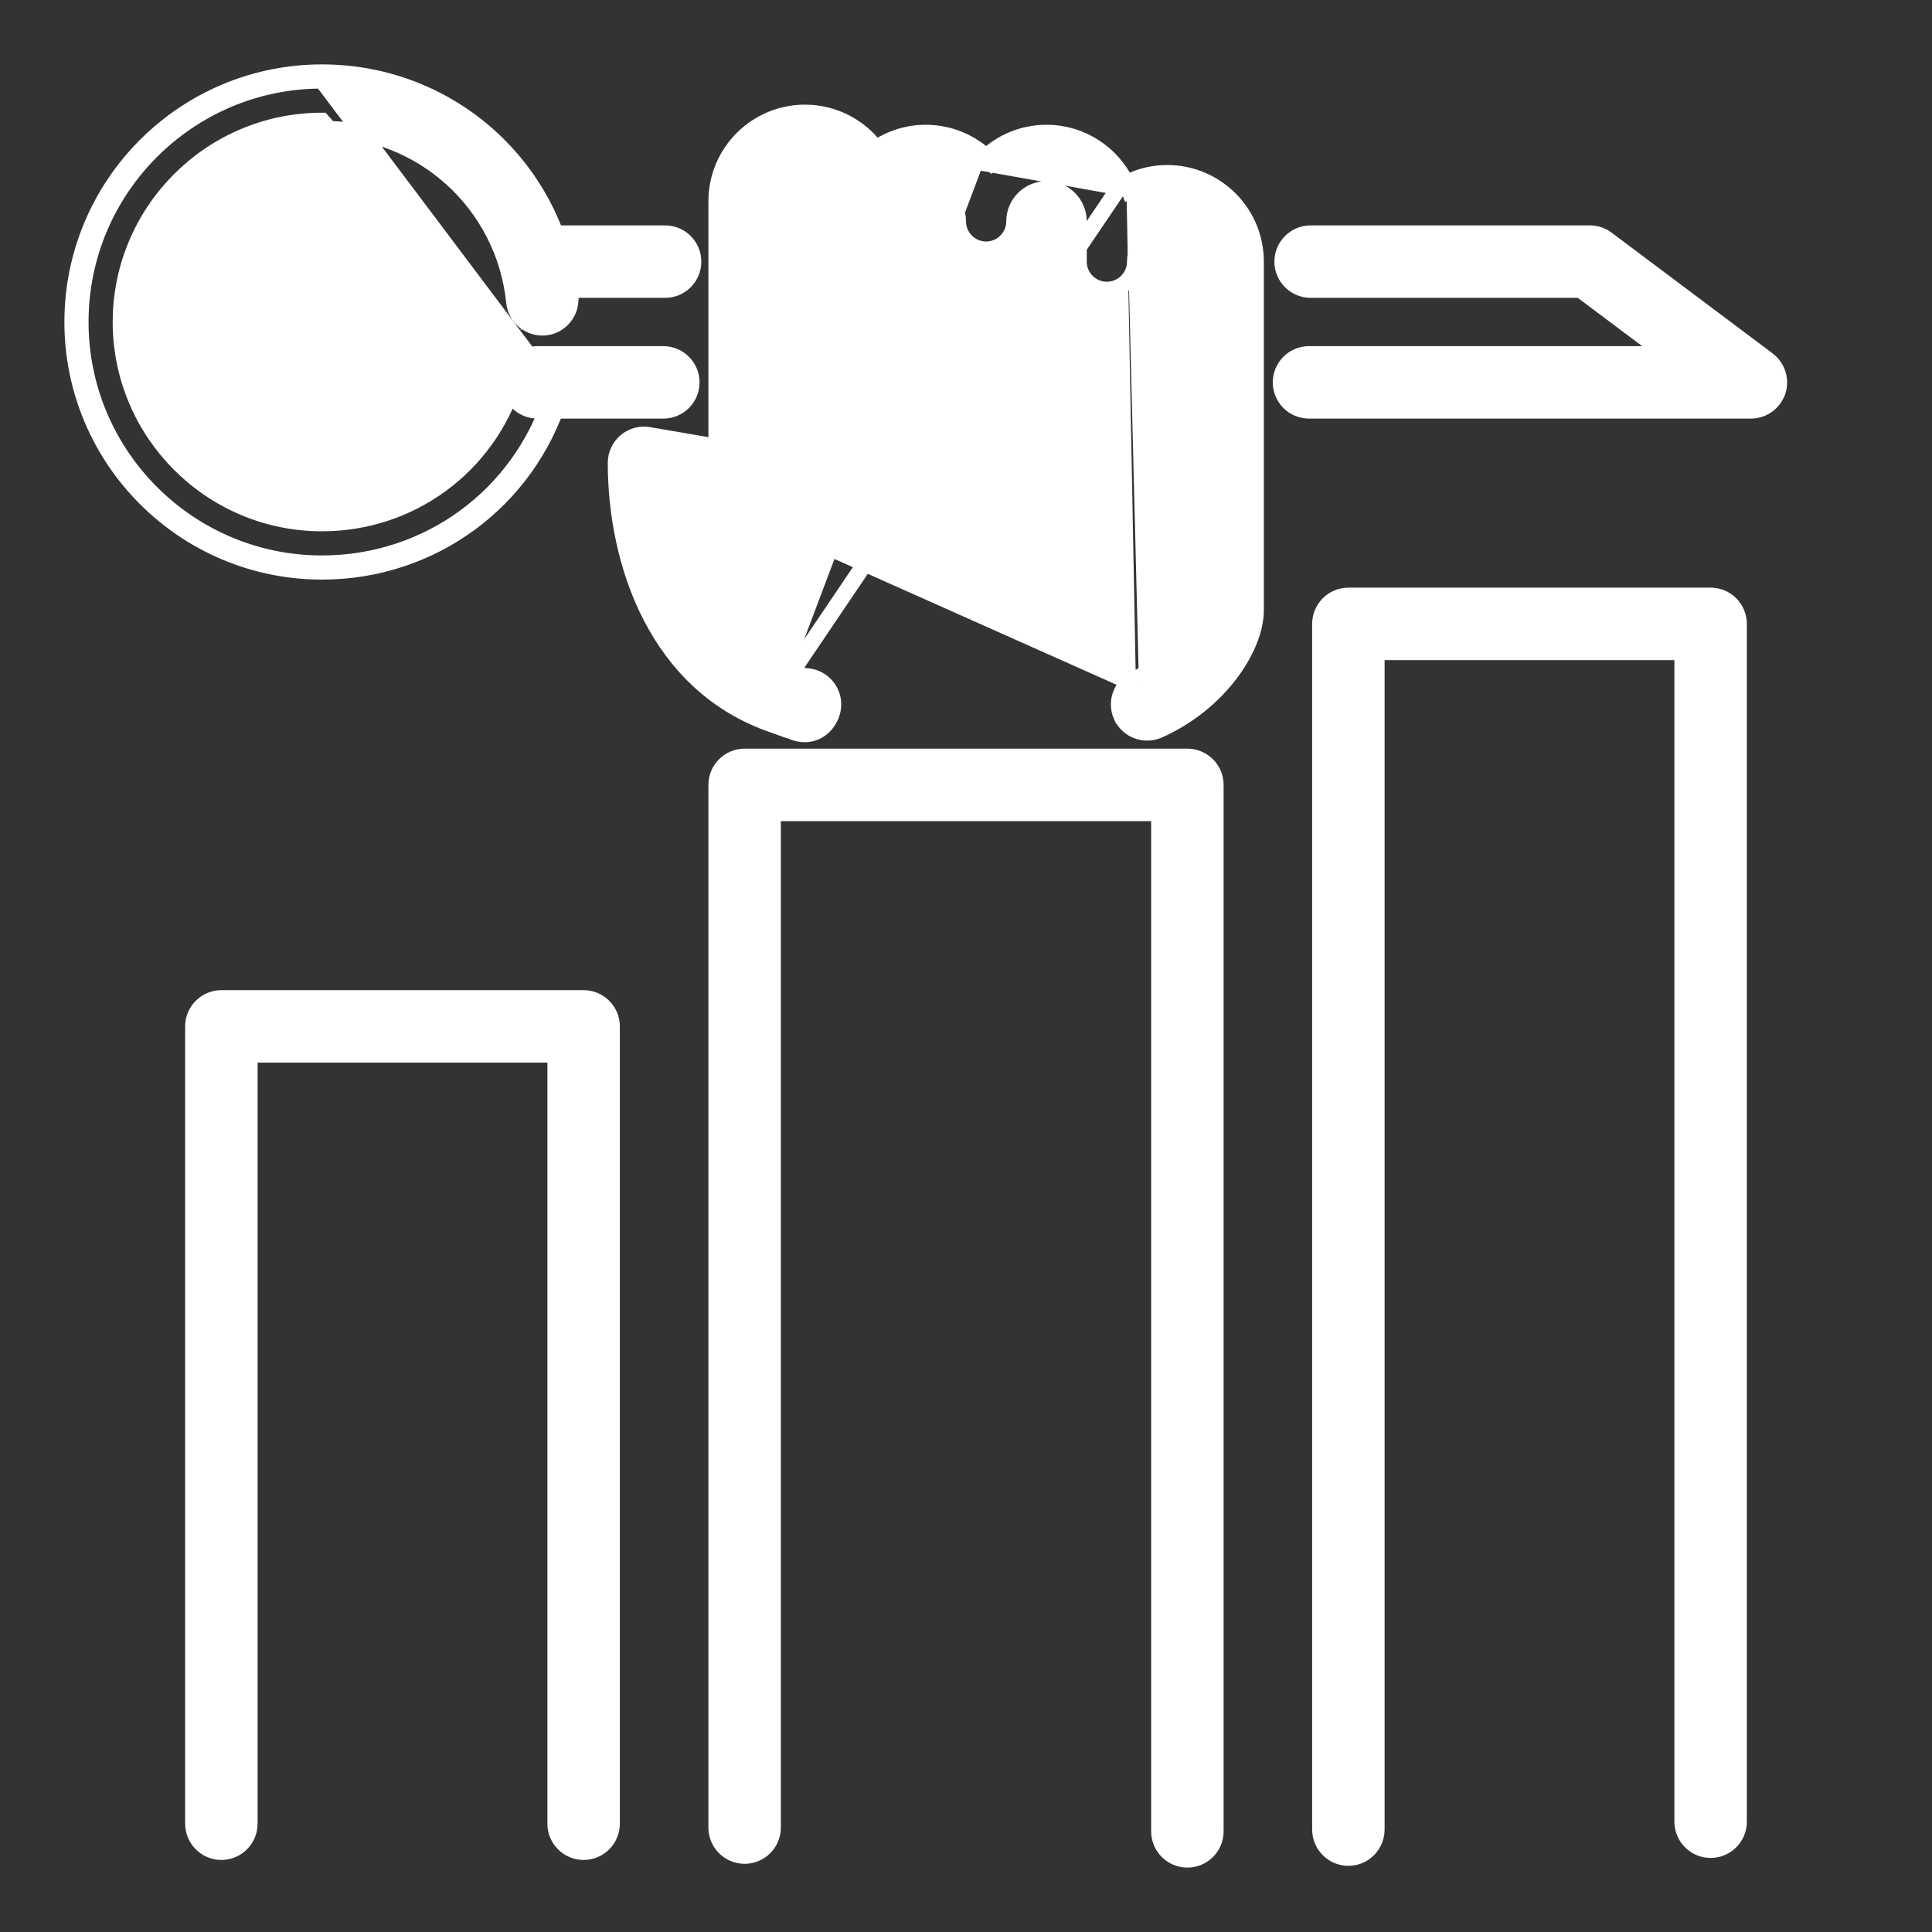
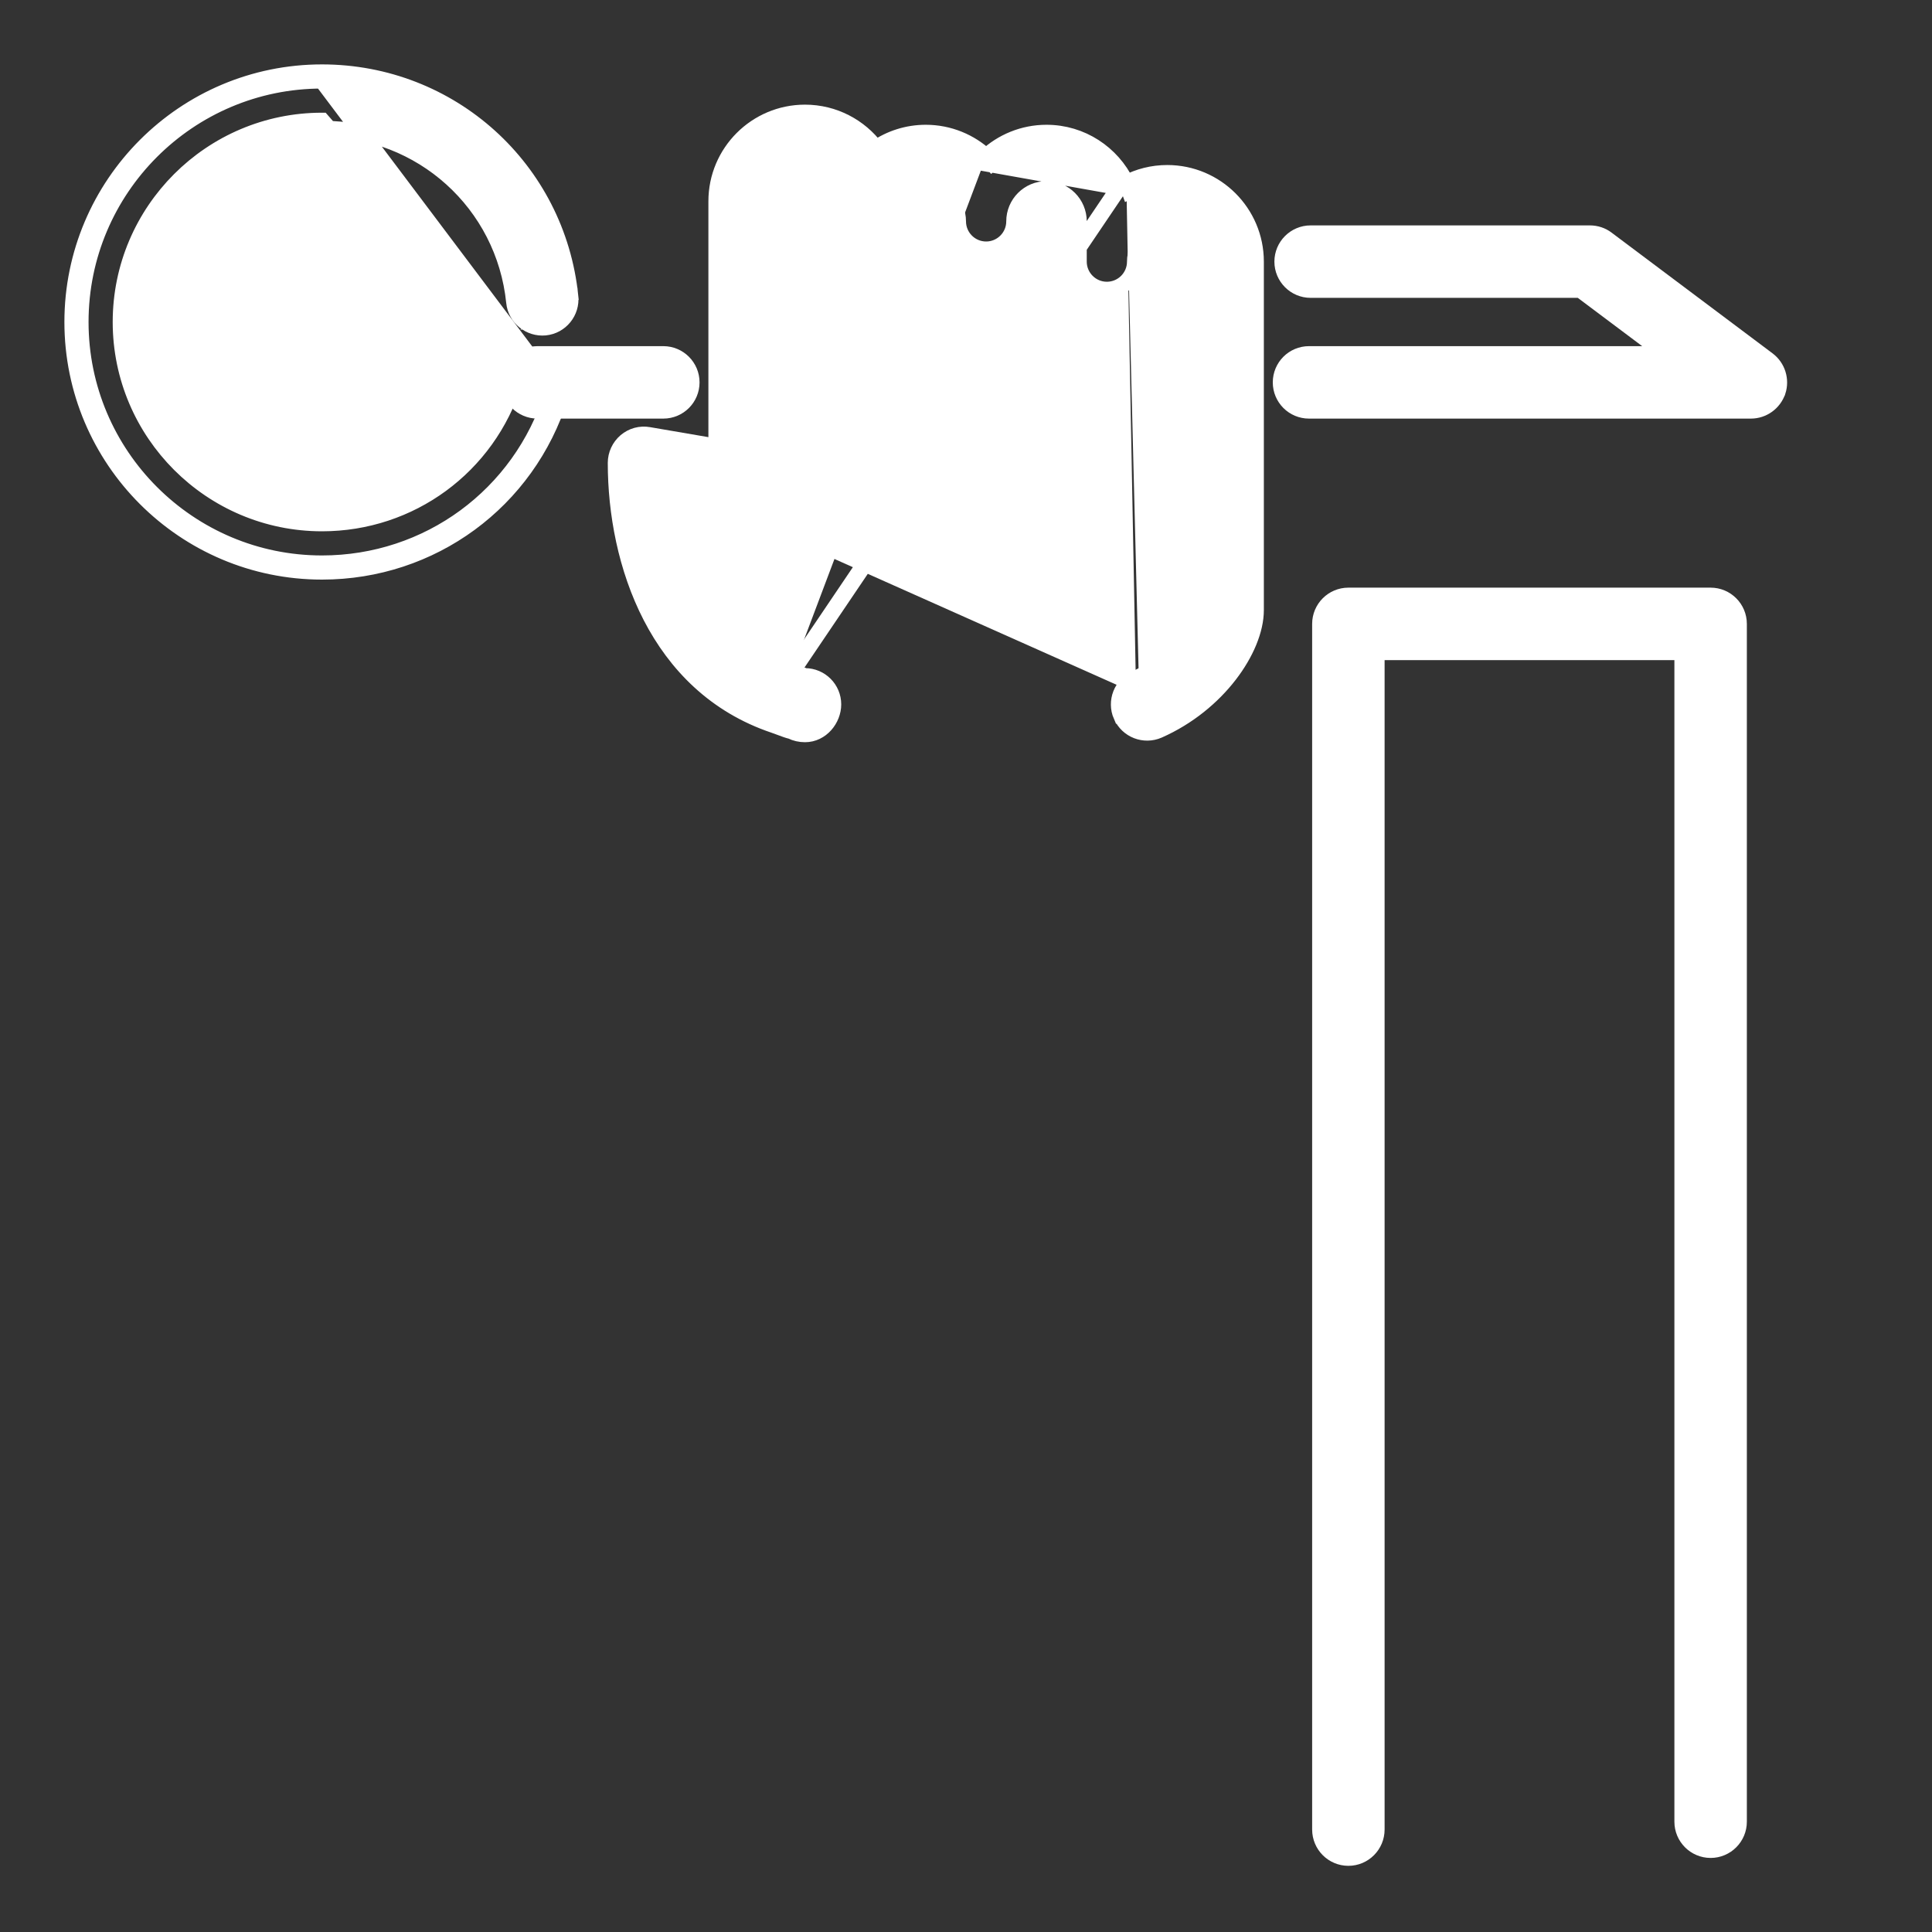
<svg xmlns="http://www.w3.org/2000/svg" width="24" height="24" viewBox="0 0 24 24" fill="none">
  <rect x="0" y="0" width="24" height="24" fill="#333333" stroke="none" />
-   <path d="M6.71 3.6H8.262C8.456 3.6 8.612 3.443 8.612 3.25C8.612 3.057 8.456 2.9 8.262 2.9H6.71C6.517 2.9 6.36 3.057 6.36 3.25C6.36 3.443 6.517 3.6 6.71 3.6Z" fill="white" stroke="white" stroke-width="0.2" />
  <path d="M21.96 4.47L21.96 4.47L19.96 2.97C19.96 2.97 19.96 2.97 19.96 2.97C19.9 2.924 19.826 2.9 19.75 2.9H16.281C16.088 2.9 15.931 3.057 15.931 3.25C15.931 3.443 16.088 3.6 16.281 3.6H19.633L20.7 4.4H16.261C16.067 4.4 15.911 4.557 15.911 4.75C15.911 4.943 16.067 5.1 16.261 5.1H21.75C21.901 5.1 22.034 5.003 22.082 4.862L22.083 4.861C22.129 4.718 22.081 4.561 21.96 4.47Z" fill="white" stroke="white" stroke-width="0.2" />
  <path d="M6.677 5.1H8.24C8.434 5.1 8.59 4.943 8.59 4.75C8.59 4.557 8.433 4.4 8.24 4.4H6.677C6.484 4.4 6.327 4.557 6.327 4.75C6.327 4.943 6.484 5.1 6.677 5.1Z" fill="white" stroke="white" stroke-width="0.2" />
  <path d="M6.958 4.929C7.016 4.745 6.914 4.549 6.73 4.491C6.545 4.43 6.348 4.536 6.291 4.72C5.975 5.725 5.054 6.4 4 6.4C2.677 6.4 1.6 5.323 1.6 4C1.6 2.677 2.677 1.6 4 1.6C5.236 1.6 6.263 2.526 6.388 3.754C6.407 3.948 6.583 4.085 6.771 4.067L6.771 4.067C6.964 4.048 7.104 3.874 7.084 3.683L6.984 3.693C6.998 3.83 6.899 3.954 6.761 3.967L7.084 3.683C6.922 2.096 5.597 0.9 4 0.9C2.29 0.9 0.9 2.29 0.9 4C0.9 5.71 2.29 7.1 4 7.1C5.362 7.1 6.551 6.228 6.958 4.929ZM6.958 4.929C6.958 4.929 6.958 4.929 6.958 4.929L6.862 4.899M6.958 4.929C6.958 4.929 6.958 4.929 6.958 4.929L6.862 4.899M6.862 4.899C6.904 4.768 6.831 4.627 6.699 4.586M6.862 4.899C6.468 6.156 5.318 7 4 7C2.345 7 1 5.654 1 4C1 2.345 2.345 1 4 1L6.699 4.586M6.699 4.586C6.569 4.543 6.427 4.617 6.386 4.75C6.057 5.796 5.098 6.5 4 6.5C2.622 6.5 1.5 5.378 1.5 4C1.5 2.622 2.622 1.5 4 1.5L6.699 4.586Z" fill="white" stroke="white" stroke-width="0.2" />
  <path d="M13.992 2.275C14.007 2.305 14.02 2.336 14.031 2.367C14.171 2.292 14.331 2.25 14.5 2.25C15.052 2.25 15.5 2.699 15.5 3.25V7.579C15.5 8.008 15.06 8.666 14.351 8.979C14.225 9.034 14.077 8.977 14.021 8.851C13.966 8.724 14.023 8.576 14.149 8.521M13.992 2.275C14.144 2.195 14.317 2.15 14.5 2.15C15.107 2.15 15.6 2.643 15.6 3.25V7.579C15.6 7.824 15.477 8.117 15.271 8.384C15.063 8.654 14.762 8.907 14.391 9.071L14.391 9.071C14.215 9.148 14.008 9.069 13.93 8.891L13.929 8.891C13.852 8.714 13.932 8.507 14.109 8.429M13.992 2.275C13.962 2.29 13.933 2.307 13.905 2.325M13.992 2.275C13.814 1.906 13.437 1.65 13 1.65C12.71 1.65 12.447 1.763 12.25 1.946M14.109 8.429C14.109 8.429 14.109 8.429 14.109 8.429L14.149 8.521M14.109 8.429L14.149 8.521M14.109 8.429C14.367 8.316 14.567 8.14 14.703 7.969C14.77 7.884 14.821 7.802 14.854 7.731C14.888 7.658 14.9 7.606 14.9 7.579V3.25C14.9 3.029 14.721 2.85 14.5 2.85C14.279 2.85 14.1 3.029 14.1 3.25C14.1 3.443 13.943 3.6 13.75 3.6C13.557 3.6 13.4 3.443 13.4 3.25V2.75C13.4 2.529 13.221 2.35 13 2.35C12.779 2.35 12.6 2.529 12.6 2.75C12.6 2.943 12.443 3.1 12.25 3.1C12.057 3.1 11.9 2.943 11.9 2.75C11.9 2.529 11.721 2.35 11.5 2.35C11.279 2.35 11.1 2.529 11.1 2.75C11.1 2.943 10.943 3.1 10.75 3.1C10.557 3.1 10.4 2.943 10.4 2.75V2.5C10.4 2.279 10.221 2.1 10 2.1C9.779 2.1 9.6 2.279 9.6 2.5V5.965C9.6 6.068 9.554 6.166 9.476 6.233L9.475 6.233C9.396 6.3 9.291 6.328 9.19 6.31L9.191 6.31L9.207 6.212L9.19 6.31L14.149 8.521M13.905 2.325L9.838 8.344M13.905 2.325C13.745 1.986 13.399 1.75 13 1.75C12.738 1.75 12.499 1.852 12.32 2.018C12.298 1.993 12.274 1.969 12.25 1.946M13.905 2.325L12.18 2.018C12.202 1.993 12.226 1.969 12.25 1.946M12.25 1.946C12.053 1.763 11.79 1.65 11.5 1.65C11.271 1.65 11.057 1.721 10.881 1.842C10.68 1.574 10.36 1.4 10 1.4C9.393 1.4 8.9 1.893 8.9 2.5V5.549L8.06 5.405C7.955 5.386 7.852 5.416 7.774 5.482L7.774 5.482C7.696 5.549 7.65 5.647 7.65 5.75C7.65 6.986 8.155 8.515 9.615 9.007L9.711 9.042L9.711 9.042C9.746 9.055 9.784 9.07 9.83 9.081C9.882 9.107 9.94 9.12 10 9.12C10.203 9.12 10.35 8.933 10.35 8.75C10.35 8.557 10.193 8.4 10 8.4L9.993 8.4C9.992 8.4 9.99 8.399 9.988 8.398L9.96 8.388L9.96 8.388L9.959 8.387C9.952 8.385 9.945 8.382 9.937 8.379C9.911 8.369 9.878 8.356 9.838 8.344M9.838 8.344C9.838 8.344 9.838 8.344 9.838 8.344L9.806 8.438L9.837 8.343C9.837 8.343 9.838 8.343 9.838 8.344ZM8.372 6.169C8.369 6.135 8.365 6.1 8.363 6.066L8.261 6.048C8.264 6.083 8.267 6.117 8.27 6.152L8.372 6.169Z" fill="white" stroke="white" stroke-width="0.2" />
-   <path d="M14.4 22.75C14.4 22.943 14.557 23.1 14.75 23.1C14.943 23.1 15.1 22.943 15.1 22.75V9.75C15.1 9.557 14.943 9.4 14.75 9.4H9.25C9.057 9.4 8.9 9.557 8.9 9.75V22.703C8.9 22.896 9.057 23.053 9.25 23.053C9.443 23.053 9.6 22.896 9.6 22.703V10.1H14.4V22.75Z" fill="white" stroke="white" stroke-width="0.2" />
-   <path d="M6.9 22.654C6.9 22.848 7.057 23.005 7.25 23.005C7.443 23.005 7.6 22.848 7.6 22.654V12.75C7.6 12.557 7.443 12.4 7.25 12.4H2.75C2.557 12.4 2.4 12.557 2.4 12.75V22.654C2.4 22.848 2.557 23.005 2.75 23.005C2.943 23.005 3.1 22.848 3.1 22.654V13.1H6.9V22.654Z" fill="white" stroke="white" stroke-width="0.2" />
  <path d="M16.4 22.727C16.4 22.921 16.557 23.078 16.75 23.078C16.943 23.078 17.1 22.921 17.1 22.727V8.1H20.9V22.63C20.9 22.823 21.057 22.98 21.25 22.98C21.443 22.98 21.6 22.823 21.6 22.63V7.75C21.6 7.557 21.443 7.4 21.25 7.4H16.75C16.557 7.4 16.4 7.557 16.4 7.75V22.727Z" fill="white" stroke="white" stroke-width="0.2" />
</svg>